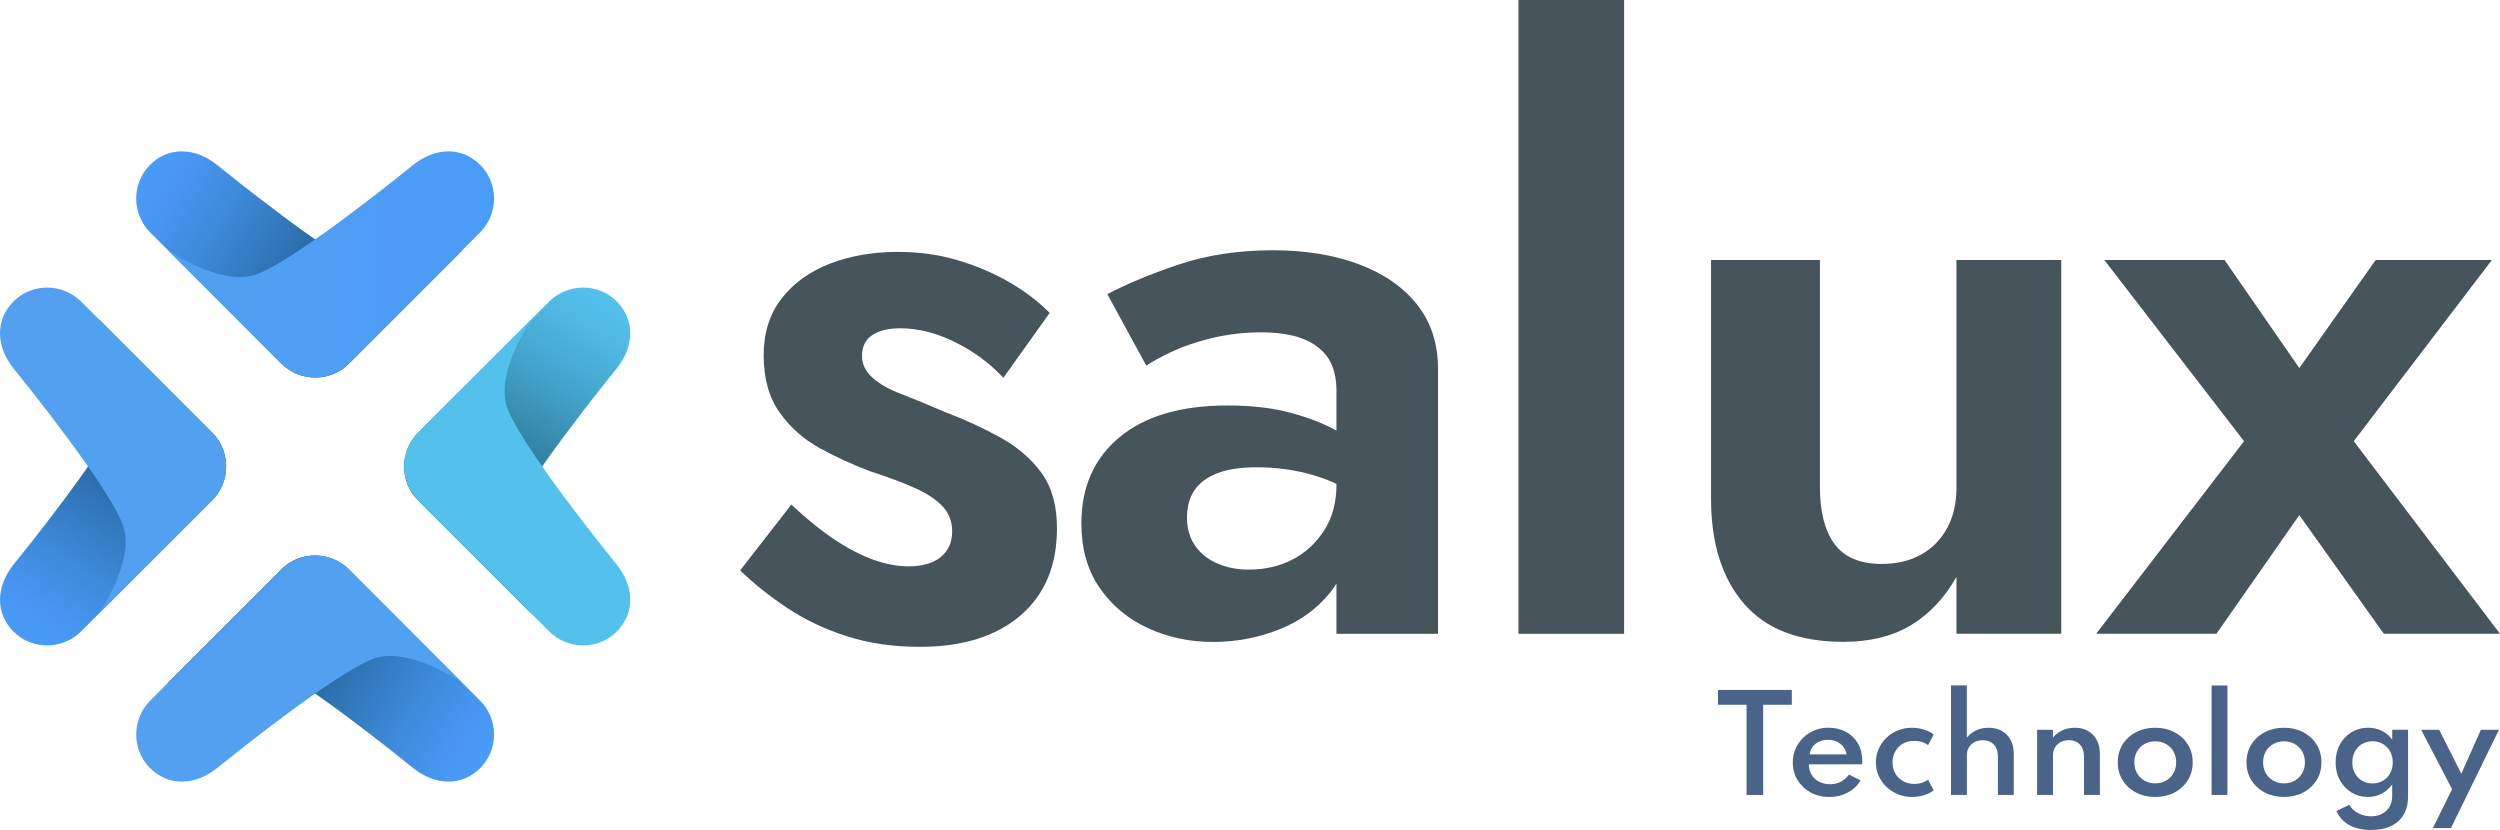
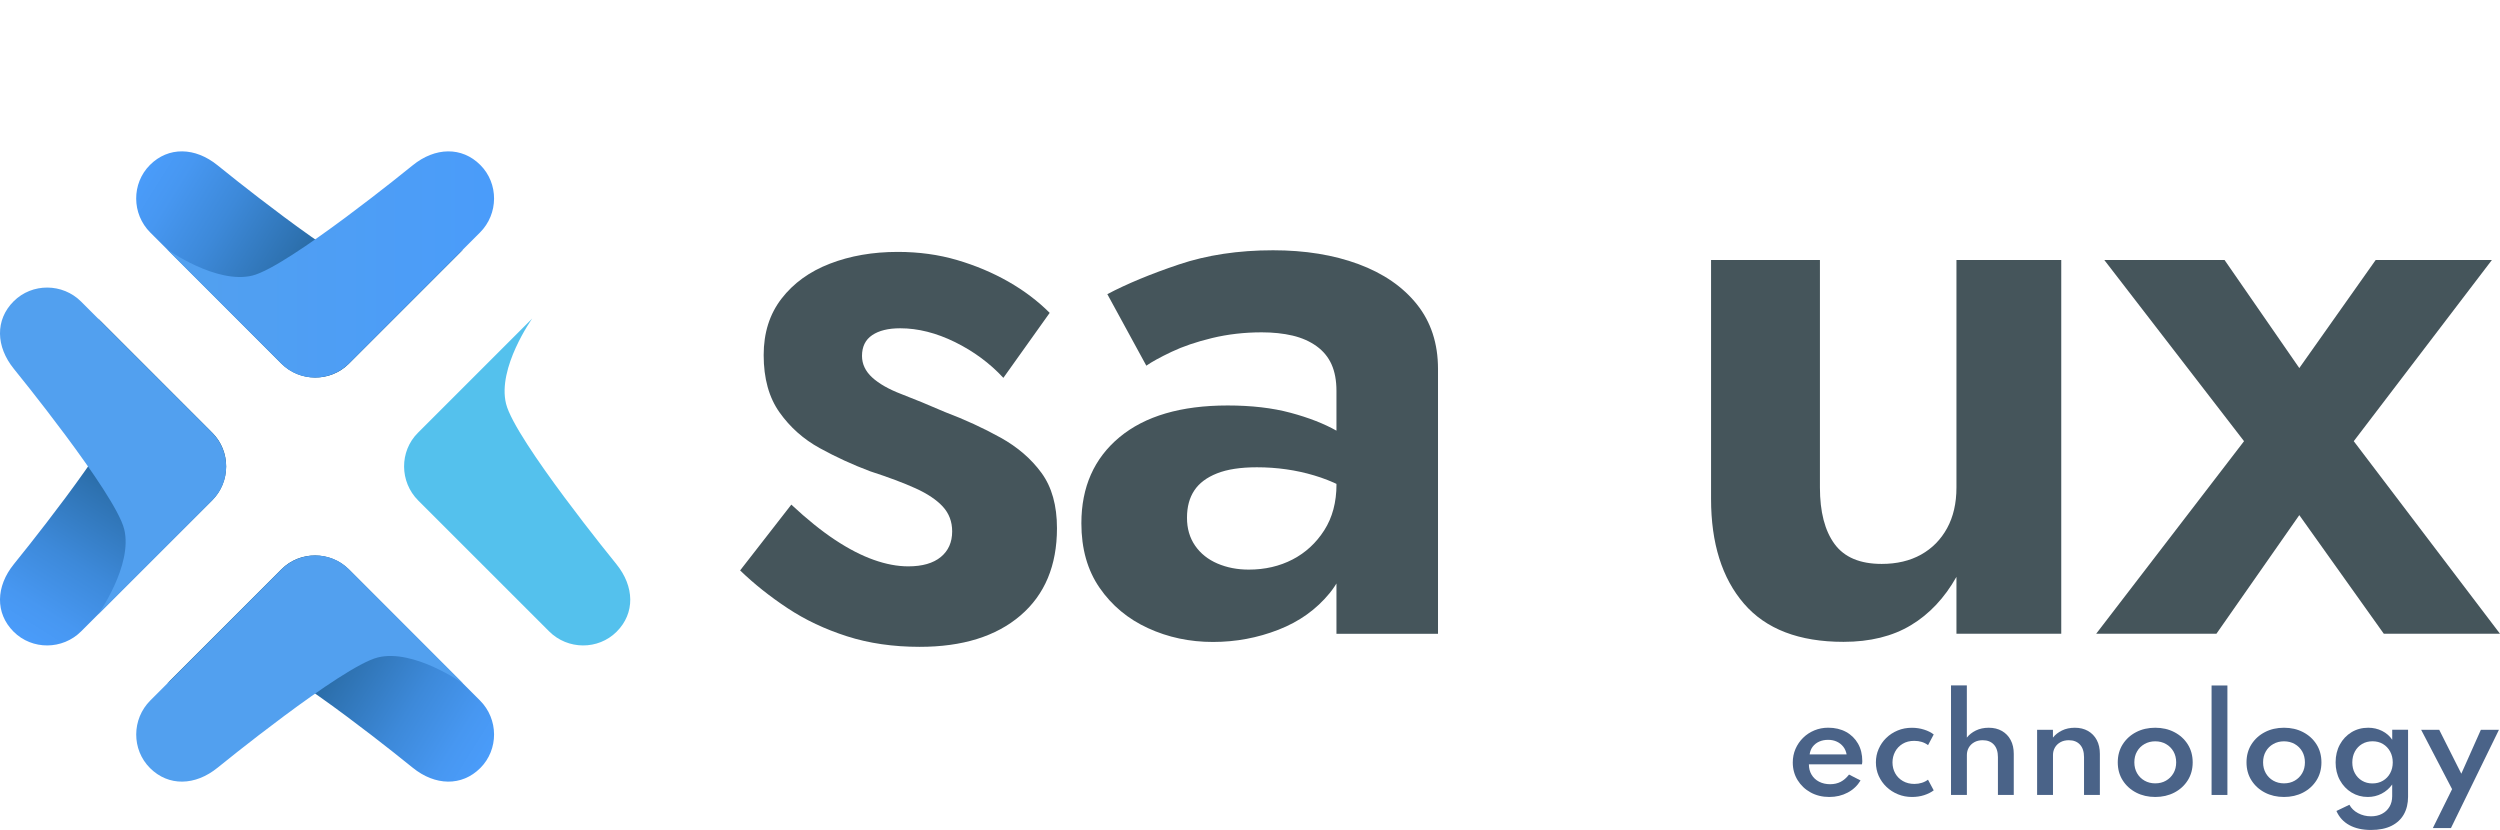
<svg xmlns="http://www.w3.org/2000/svg" id="Camada_1" x="0px" y="0px" viewBox="0 0 707.02 234.72" style="enable-background:new 0 0 707.02 234.72;" xml:space="preserve">
  <style type="text/css">	.st0{fill:url(#SVGID_1_);}	.st1{fill:url(#SVGID_2_);}	.st2{fill:url(#SVGID_3_);}	.st3{fill:#54C1ED;}	.st4{fill:url(#SVGID_4_);}	.st5{fill:url(#SVGID_5_);}	.st6{fill:url(#SVGID_6_);}	.st7{fill:url(#SVGID_7_);}	.st8{fill:#45555B;}	.st9{fill:#4A6388;}</style>
  <g>
    <g>
      <linearGradient id="SVGID_1_" gradientUnits="userSpaceOnUse" x1="51.033" y1="104.638" x2="4.343" y2="179.357">
        <stop offset="0" style="stop-color:#08394D" />
        <stop offset="0.201" style="stop-color:#19537A" />
        <stop offset="0.47" style="stop-color:#2E72B1" />
        <stop offset="0.703" style="stop-color:#3D89D9" />
        <stop offset="0.887" style="stop-color:#4797F1" />
        <stop offset="1" style="stop-color:#4A9CFA" />
      </linearGradient>
      <path class="st0" d="M59.97,141.54c5.28-5.28,5.33-13.89,0.1-19.12c-5.23-5.23-30-30-32.35-32.35c0,0,9.93,13.95,7.4,24.13   c-2.53,10.17-31.18,45.32-31.18,45.32c-5.15,6.34-5.33,13.89-0.1,19.12c5.23,5.23,13.84,5.19,19.12-0.1L59.97,141.54z" />
      <linearGradient id="SVGID_2_" gradientUnits="userSpaceOnUse" x1="0" y1="127.558" x2="63.966" y2="127.558">
        <stop offset="0.035" style="stop-color:#52A0EF" />
        <stop offset="1" style="stop-color:#52A0EF" />
      </linearGradient>
      <path class="st1" d="M59.97,122.32c5.28,5.28,5.33,13.89,0.1,19.12c-5.23,5.23-30,30-32.35,32.35c0,0,9.93-13.95,7.4-24.13   c-2.53-10.17-31.18-45.32-31.18-45.32C-1.21,98-1.39,90.45,3.85,85.22c5.23-5.23,13.84-5.19,19.12,0.1L59.97,122.32z" />
      <linearGradient id="SVGID_3_" gradientUnits="userSpaceOnUse" x1="436.6" y1="74.876" x2="389.91" y2="149.595" gradientTransform="matrix(-1 0 0 -1 563.816 234.101)">
        <stop offset="0" style="stop-color:#08394D" />
        <stop offset="0.154" style="stop-color:#17556D" />
        <stop offset="0.439" style="stop-color:#3183A4" />
        <stop offset="0.685" style="stop-color:#44A5CC" />
        <stop offset="0.88" style="stop-color:#50B9E4" />
        <stop offset="1" style="stop-color:#54C1ED" />
      </linearGradient>
-       <path class="st2" d="M118.27,122.32c-5.28,5.28-5.33,13.89-0.1,19.12c5.23,5.23,30,30,32.35,32.35c0,0-9.93-13.95-7.4-24.13   c2.53-10.17,31.18-45.32,31.18-45.32c5.15-6.34,5.33-13.89,0.1-19.12c-5.23-5.23-13.84-5.19-19.12,0.1L118.27,122.32z" />
      <path class="st3" d="M118.27,141.54c-5.28-5.28-5.33-13.89-0.1-19.12c5.23-5.23,30-30,32.35-32.35c0,0-9.93,13.95-7.4,24.13   c2.53,10.17,31.18,45.32,31.18,45.32c5.15,6.34,5.33,13.89,0.1,19.12c-5.23,5.23-13.84,5.19-19.12-0.1L118.27,141.54z" />
      <linearGradient id="SVGID_4_" gradientUnits="userSpaceOnUse" x1="299.461" y1="-173.553" x2="252.772" y2="-98.834" gradientTransform="matrix(0 -1 1 0 235.383 469.485)">
        <stop offset="0" style="stop-color:#08394D" />
        <stop offset="0.201" style="stop-color:#19537A" />
        <stop offset="0.47" style="stop-color:#2E72B1" />
        <stop offset="0.703" style="stop-color:#3D89D9" />
        <stop offset="0.887" style="stop-color:#4797F1" />
        <stop offset="1" style="stop-color:#4A9CFA" />
      </linearGradient>
      <path class="st4" d="M98.73,161.08c-5.28-5.28-13.89-5.33-19.12-0.1c-5.23,5.23-30,30-32.35,32.35c0,0,13.95-9.93,24.13-7.4   c10.17,2.53,45.32,31.18,45.32,31.18c6.34,5.15,13.89,5.33,19.12,0.1c5.23-5.23,5.19-13.84-0.1-19.12L98.73,161.08z" />
      <linearGradient id="SVGID_5_" gradientUnits="userSpaceOnUse" x1="38.517" y1="189.074" x2="130.985" y2="189.074">
        <stop offset="0.035" style="stop-color:#52A0EF" />
        <stop offset="1" style="stop-color:#52A0EF" />
      </linearGradient>
      <path class="st5" d="M79.52,161.08c5.28-5.28,13.89-5.33,19.12-0.1c5.23,5.23,30,30,32.35,32.35c0,0-13.95-9.93-24.13-7.4   c-10.17,2.53-45.32,31.18-45.32,31.18c-6.34,5.15-13.89,5.33-19.12,0.1c-5.23-5.23-5.19-13.84,0.1-19.12L79.52,161.08z" />
      <linearGradient id="SVGID_6_" gradientUnits="userSpaceOnUse" x1="188.172" y1="353.066" x2="141.482" y2="427.785" gradientTransform="matrix(0 1 -1 0 469.485 -94.332)">
        <stop offset="0" style="stop-color:#08394D" />
        <stop offset="0.201" style="stop-color:#19537A" />
        <stop offset="0.47" style="stop-color:#2E72B1" />
        <stop offset="0.703" style="stop-color:#3D89D9" />
        <stop offset="0.887" style="stop-color:#4797F1" />
        <stop offset="1" style="stop-color:#4A9CFA" />
      </linearGradient>
      <path class="st6" d="M79.52,102.78c5.28,5.28,13.89,5.33,19.12,0.1c5.23-5.23,30-30,32.35-32.35c0,0-13.95,9.93-24.13,7.4   C96.68,75.4,61.53,46.75,61.53,46.75c-6.34-5.15-13.89-5.33-19.12-0.1c-5.23,5.23-5.19,13.84,0.1,19.12L79.52,102.78z" />
      <linearGradient id="SVGID_7_" gradientUnits="userSpaceOnUse" x1="47.264" y1="74.79" x2="139.733" y2="74.79">
        <stop offset="0.035" style="stop-color:#52A0EF" />
        <stop offset="1" style="stop-color:#4A9CFA" />
      </linearGradient>
      <path class="st7" d="M98.73,102.78c-5.28,5.28-13.89,5.33-19.12,0.1c-5.23-5.23-30-30-32.35-32.35c0,0,13.95,9.93,24.13,7.4   c10.17-2.53,45.32-31.18,45.32-31.18c6.34-5.15,13.89-5.33,19.12-0.1c5.23,5.23,5.19,13.84-0.1,19.12L98.73,102.78z" />
    </g>
    <g>
      <path class="st8" d="M236.18,152.7c3.83,2.53,7.47,4.41,10.92,5.63c3.45,1.23,6.7,1.84,9.77,1.84c3.98,0,7.04-0.88,9.19-2.64   c2.14-1.76,3.22-4.17,3.22-7.24c0-2.76-0.88-5.09-2.64-7.01c-1.76-1.91-4.33-3.64-7.7-5.17c-3.37-1.53-7.66-3.14-12.87-4.83   c-4.9-1.84-9.65-4.02-14.25-6.55c-4.6-2.53-8.39-5.9-11.37-10.11c-2.99-4.21-4.48-9.61-4.48-16.2c0-6.28,1.68-11.6,5.06-15.97   c3.37-4.37,7.93-7.66,13.67-9.88c5.74-2.22,12.14-3.33,19.19-3.33c5.97,0,11.56,0.77,16.77,2.3c5.21,1.53,10.03,3.56,14.48,6.09   c4.44,2.53,8.35,5.48,11.72,8.85l-13.1,18.38c-3.83-4.14-8.39-7.5-13.67-10.11c-5.29-2.6-10.46-3.91-15.51-3.91   c-3.37,0-6.01,0.65-7.93,1.95c-1.92,1.3-2.87,3.26-2.87,5.86c0,2.3,0.96,4.33,2.87,6.09c1.91,1.76,4.67,3.33,8.27,4.71   c3.6,1.38,7.7,3.07,12.29,5.06c5.67,2.15,10.92,4.56,15.74,7.24c4.83,2.68,8.69,6.01,11.6,10c2.91,3.99,4.37,9.19,4.37,15.63   c0,10.57-3.45,18.81-10.34,24.7c-6.89,5.89-16.39,8.85-28.49,8.85c-7.51,0-14.36-1-20.57-2.99c-6.2-1.99-11.8-4.63-16.77-7.93   c-4.98-3.29-9.46-6.85-13.44-10.69l14.48-18.61C228.22,146.84,232.35,150.17,236.18,152.7z" />
      <path class="st8" d="M337.98,154.31c1.53,2.22,3.64,3.91,6.32,5.06c2.68,1.15,5.63,1.72,8.85,1.72c4.6,0,8.73-0.96,12.41-2.87   c3.68-1.91,6.66-4.67,8.96-8.27c2.3-3.6,3.45-7.93,3.45-12.98l3.68,13.79c0,6.74-1.88,12.41-5.63,17   c-3.76,4.6-8.58,8.04-14.48,10.34c-5.9,2.3-12.06,3.45-18.5,3.45c-6.59,0-12.72-1.3-18.38-3.91c-5.67-2.6-10.23-6.4-13.67-11.38   c-3.45-4.98-5.17-11.07-5.17-18.27c0-10.26,3.6-18.38,10.8-24.36c7.2-5.97,17.39-8.96,30.56-8.96c6.74,0,12.67,0.69,17.81,2.07   c5.13,1.38,9.46,3.07,12.98,5.06c3.52,1.99,6.05,3.91,7.58,5.75v13.79c-4.14-3.06-8.77-5.36-13.9-6.89   c-5.13-1.53-10.54-2.3-16.2-2.3c-4.6,0-8.35,0.57-11.26,1.72c-2.91,1.15-5.06,2.76-6.43,4.83c-1.38,2.07-2.07,4.64-2.07,7.7   C335.68,149.44,336.45,152.09,337.98,154.31z M313.16,83.19c5.51-2.91,12.25-5.71,20.22-8.39c7.96-2.68,16.85-4.02,26.66-4.02   c9.04,0,17.08,1.3,24.13,3.91c7.04,2.61,12.56,6.4,16.54,11.38c3.98,4.98,5.97,11.07,5.97,18.27v74.91h-28.72v-68.71   c0-2.91-0.46-5.4-1.38-7.47c-0.92-2.07-2.34-3.79-4.25-5.17c-1.92-1.38-4.17-2.37-6.78-2.99c-2.61-0.61-5.52-0.92-8.73-0.92   c-4.9,0-9.58,0.54-14.02,1.61c-4.44,1.07-8.27,2.38-11.49,3.91c-3.22,1.53-5.59,2.84-7.12,3.91L313.16,83.19z" />
-       <path class="st8" d="M459.31,0v179.24h-29.87V0H459.31z" />
      <path class="st8" d="M518.83,153.85c2.76,3.76,7.2,5.63,13.33,5.63c4.29,0,8-0.88,11.15-2.64c3.14-1.76,5.59-4.25,7.35-7.47   c1.76-3.22,2.64-7.04,2.64-11.49V73.53h29.64v105.7H553.3v-16.09c-3.37,5.97-7.66,10.54-12.87,13.67   c-5.21,3.14-11.57,4.71-19.07,4.71c-12.56,0-21.95-3.6-28.15-10.8c-6.21-7.2-9.31-17.08-9.31-29.64V73.53h30.79v64.34   C514.69,144.77,516.07,150.09,518.83,153.85z" />
      <path class="st8" d="M704.73,73.53l-39.07,51.24l41.36,54.46h-32.86l-23.9-33.55l-23.44,33.55h-34.01l41.82-54.46l-39.52-51.24   h34.01l21.14,30.56l21.6-30.56H704.73z" />
    </g>
    <g>
      <g>
-         <path class="st9" d="M493.94,224.82v-25.51h-8.08v-4.19h20.88v4.19h-8.1v25.51H493.94z" />
        <path class="st9" d="M517.34,225.39c-1.97,0-3.73-0.43-5.28-1.28c-1.55-0.85-2.78-2.02-3.69-3.49c-0.91-1.48-1.36-3.14-1.36-4.99    c0-1.37,0.26-2.65,0.77-3.83c0.52-1.19,1.23-2.23,2.14-3.13c0.91-0.9,1.97-1.6,3.19-2.11c1.21-0.5,2.52-0.76,3.92-0.76    c1.92,0,3.6,0.4,5.05,1.19s2.57,1.9,3.38,3.31c0.81,1.42,1.21,3.07,1.21,4.95c0,0.16-0.01,0.29-0.02,0.39s-0.04,0.27-0.07,0.51    h-15.01c0,1.12,0.25,2.1,0.76,2.94c0.5,0.85,1.21,1.51,2.12,1.98c0.91,0.47,1.95,0.71,3.12,0.71c1.12,0,2.11-0.22,2.98-0.67    s1.66-1.14,2.37-2.06l3.26,1.67c-0.88,1.46-2.09,2.61-3.64,3.43C520.98,224.98,519.25,225.39,517.34,225.39z M511.78,213.35    h10.46c-0.16-0.84-0.47-1.57-0.95-2.18c-0.48-0.61-1.09-1.09-1.82-1.43c-0.73-0.34-1.55-0.51-2.45-0.51    c-0.95,0-1.79,0.17-2.54,0.5c-0.75,0.34-1.35,0.81-1.82,1.42S511.9,212.5,511.78,213.35z" />
        <path class="st9" d="M540.71,225.39c-1.39,0-2.7-0.25-3.93-0.75c-1.23-0.5-2.31-1.19-3.25-2.08c-0.94-0.89-1.67-1.93-2.21-3.11    c-0.53-1.19-0.8-2.47-0.8-3.85c0-1.33,0.25-2.59,0.77-3.77c0.51-1.18,1.22-2.22,2.14-3.12c0.92-0.9,2-1.61,3.24-2.12    c1.24-0.52,2.58-0.77,4.02-0.77c1.2,0,2.35,0.17,3.45,0.52c1.1,0.35,2.01,0.8,2.73,1.37l-1.6,3.02c-1.06-0.8-2.36-1.21-3.91-1.21    c-1.27,0-2.37,0.28-3.29,0.84c-0.92,0.56-1.63,1.3-2.12,2.23c-0.49,0.93-0.74,1.94-0.74,3.02c0,1.14,0.26,2.17,0.77,3.09    s1.24,1.65,2.18,2.19c0.94,0.54,2.02,0.81,3.24,0.81c0.76,0,1.47-0.11,2.13-0.32s1.24-0.51,1.72-0.88l1.62,3.02    c-0.73,0.55-1.64,1.01-2.72,1.36S541.92,225.39,540.71,225.39z" />
        <path class="st9" d="M551.76,224.82v-30.98h4.48v14.76c0.64-0.82,1.49-1.49,2.55-2.01c1.06-0.52,2.28-0.78,3.65-0.78    c1.42,0,2.65,0.3,3.72,0.91c1.06,0.61,1.89,1.46,2.47,2.56c0.59,1.1,0.88,2.41,0.88,3.92v11.61h-4.48v-10.67    c0-1.54-0.38-2.72-1.14-3.55c-0.76-0.83-1.81-1.25-3.16-1.25c-0.92,0-1.72,0.19-2.39,0.57s-1.19,0.88-1.55,1.51    s-0.54,1.33-0.54,2.1v11.3H551.76z" />
        <path class="st9" d="M576.11,224.82v-18.43h4.48v2.21c0.64-0.82,1.49-1.49,2.55-2.01c1.06-0.52,2.28-0.78,3.65-0.78    c1.42,0,2.65,0.3,3.72,0.91c1.06,0.61,1.89,1.46,2.47,2.56c0.59,1.1,0.88,2.41,0.88,3.92v11.61h-4.48v-10.67    c0-1.54-0.38-2.72-1.14-3.55c-0.76-0.83-1.81-1.25-3.16-1.25c-0.92,0-1.72,0.19-2.39,0.57s-1.19,0.88-1.55,1.51    s-0.54,1.33-0.54,2.1v11.3H576.11z" />
        <path class="st9" d="M609.52,225.39c-1.99,0-3.79-0.41-5.39-1.24c-1.6-0.83-2.87-1.98-3.81-3.46c-0.94-1.48-1.4-3.17-1.4-5.09    c0-1.93,0.47-3.63,1.4-5.1c0.94-1.47,2.2-2.62,3.8-3.45c1.6-0.83,3.4-1.24,5.4-1.24c1.99,0,3.79,0.41,5.39,1.24    c1.6,0.83,2.87,1.98,3.8,3.45c0.93,1.47,1.4,3.17,1.4,5.1c0,1.92-0.47,3.62-1.4,5.09s-2.2,2.63-3.8,3.46    C613.31,224.98,611.51,225.39,609.52,225.39z M609.52,221.54c1.13,0,2.14-0.25,3.03-0.76c0.89-0.51,1.6-1.21,2.12-2.11    c0.52-0.89,0.77-1.92,0.77-3.07c0-1.16-0.26-2.19-0.77-3.09c-0.52-0.89-1.22-1.59-2.12-2.1c-0.89-0.5-1.9-0.76-3.03-0.76    c-1.12,0-2.12,0.25-3.02,0.76s-1.61,1.2-2.12,2.1c-0.52,0.89-0.77,1.92-0.77,3.09c0,1.15,0.26,2.17,0.77,3.07    c0.52,0.89,1.22,1.6,2.12,2.11S608.4,221.54,609.52,221.54z" />
        <path class="st9" d="M625.45,224.82v-30.96h4.48v30.96H625.45z" />
        <path class="st9" d="M645.93,225.39c-1.99,0-3.79-0.41-5.39-1.24c-1.6-0.83-2.87-1.98-3.81-3.46c-0.94-1.48-1.4-3.17-1.4-5.09    c0-1.93,0.47-3.63,1.4-5.1c0.94-1.47,2.2-2.62,3.8-3.45c1.6-0.83,3.4-1.24,5.4-1.24c1.99,0,3.79,0.41,5.39,1.24    c1.6,0.83,2.87,1.98,3.8,3.45c0.93,1.47,1.4,3.17,1.4,5.1c0,1.92-0.47,3.62-1.4,5.09s-2.2,2.63-3.8,3.46    C649.72,224.98,647.92,225.39,645.93,225.39z M645.93,221.54c1.13,0,2.14-0.25,3.03-0.76c0.89-0.51,1.6-1.21,2.12-2.11    c0.52-0.89,0.77-1.92,0.77-3.07c0-1.16-0.26-2.19-0.77-3.09c-0.52-0.89-1.22-1.59-2.12-2.1c-0.89-0.5-1.9-0.76-3.03-0.76    c-1.12,0-2.12,0.25-3.02,0.76s-1.61,1.2-2.12,2.1c-0.52,0.89-0.77,1.92-0.77,3.09c0,1.15,0.26,2.17,0.77,3.07    c0.52,0.89,1.22,1.6,2.12,2.11S644.82,221.54,645.93,221.54z" />
        <path class="st9" d="M670.54,234.72c-2.42,0-4.47-0.46-6.13-1.37c-1.66-0.91-2.88-2.24-3.65-4l3.67-1.76    c0.53,1,1.34,1.79,2.45,2.38s2.32,0.89,3.65,0.89c1.18,0,2.21-0.23,3.11-0.7c0.9-0.47,1.61-1.13,2.12-1.99    c0.52-0.86,0.77-1.87,0.77-3.03v-3.28c-0.79,1.1-1.79,1.97-2.98,2.59c-1.19,0.62-2.5,0.94-3.92,0.94c-1.68,0-3.21-0.42-4.59-1.26    c-1.38-0.84-2.48-2-3.29-3.47c-0.82-1.48-1.22-3.16-1.22-5.06c0-1.88,0.4-3.56,1.2-5.03c0.8-1.47,1.89-2.63,3.28-3.48    c1.39-0.85,2.97-1.28,4.74-1.28c1.42,0,2.72,0.3,3.92,0.9c1.19,0.6,2.15,1.43,2.87,2.5v-2.83h4.48v18.94    c0,1.9-0.39,3.55-1.18,4.96s-1.96,2.5-3.52,3.28C674.77,234.33,672.84,234.72,670.54,234.72z M670.93,221.56    c1.13,0,2.12-0.25,2.99-0.77c0.86-0.51,1.54-1.21,2.03-2.11s0.74-1.92,0.74-3.07c0-1.15-0.25-2.18-0.75-3.09    c-0.5-0.91-1.18-1.61-2.03-2.12c-0.86-0.51-1.84-0.76-2.94-0.76c-1.1,0-2.09,0.25-2.95,0.76c-0.86,0.51-1.54,1.22-2.03,2.12    c-0.49,0.91-0.74,1.94-0.74,3.09c0,1.15,0.24,2.18,0.73,3.07c0.49,0.89,1.16,1.6,2.02,2.11    C668.85,221.3,669.83,221.56,670.93,221.56z" />
        <path class="st9" d="M688.03,234.18l5.44-11l-8.75-16.79h5.11l6.25,12.42l5.53-12.42h5.11l-13.57,27.79H688.03z" />
      </g>
    </g>
  </g>
</svg>